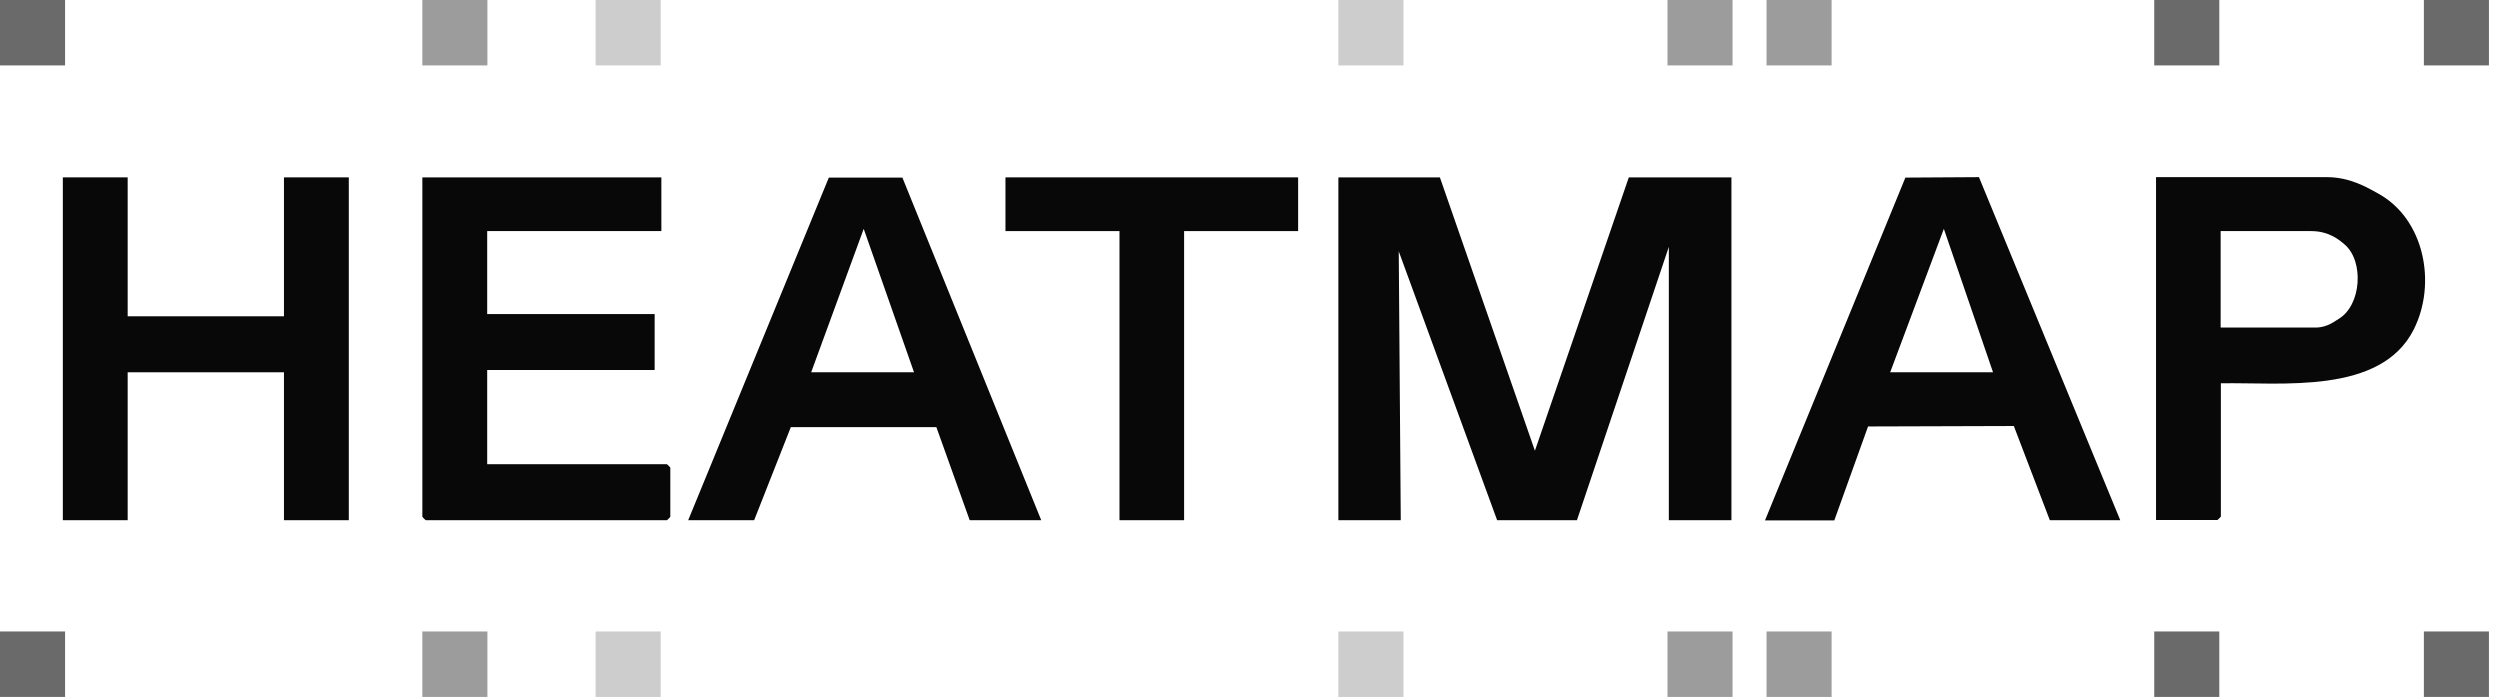
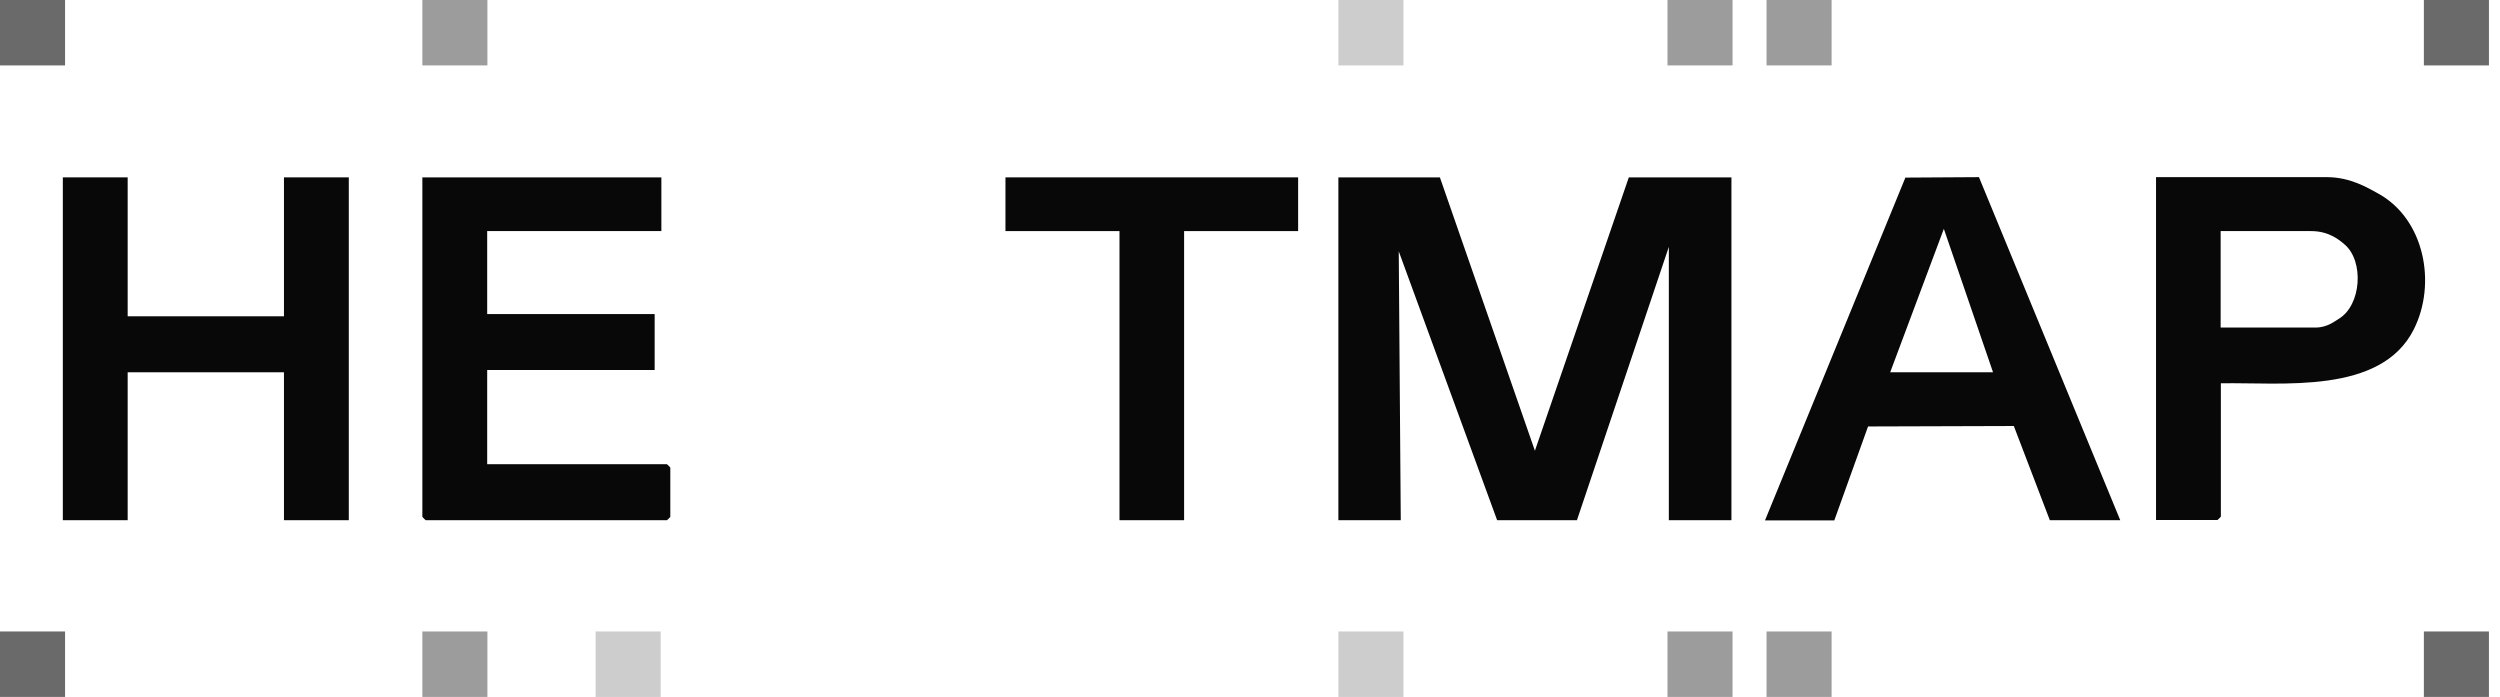
<svg xmlns="http://www.w3.org/2000/svg" width="226px" height="63px" viewBox="0 0 226 63" version="1.1">
  <title>heatmap-logo-black</title>
  <g id="heatmap-logo-black" stroke="none" fill="none" transform="translate(0.2, 0)" fill-rule="evenodd" stroke-width="1">
    <g id="Layer_1" transform="translate(-0.2, 0)" fill="#080808">
      <g id="Group" transform="translate(5.68, 16.014)" fill-rule="nonzero">
        <polygon id="Path" points="124.486 0.02 133.076 24.733 141.565 0.02 150.842 0.02 150.842 31.012 145.183 31.012 145.183 6.3 136.876 31.012 129.66 31.012 120.767 6.706 120.949 31.012 115.309 31.012 115.309 0.02" />
        <g transform="translate(0, 0.02)" id="Path">
          <polygon points="5.861 0 5.861 12.559 19.99 12.559 19.99 0 25.851 0 25.851 30.992 19.99 30.992 19.99 17.62 5.861 17.62 5.861 30.992 0 30.992 0 0" />
          <path d="M54.108,0 L54.108,4.857 L38.362,4.857 L38.362,12.356 L53.501,12.356 L53.501,17.416 L38.362,17.416 L38.362,25.932 L54.613,25.932 C54.633,25.932 54.916,26.216 54.916,26.236 L54.916,30.687 C54.916,30.707 54.633,30.992 54.613,30.992 L32.804,30.992 C32.784,30.992 32.501,30.707 32.501,30.687 L32.501,0 L54.108,0 Z" />
        </g>
        <polygon id="Path" points="111.671 0.02 111.671 4.877 101.363 4.877 101.363 31.012 95.522 31.012 95.522 4.877 85.214 4.877 85.214 0.02" />
-         <path d="M75.896,0.041 L69.246,0.041 C69.246,0.041 56.533,31.012 56.533,31.012 L62.496,31.012 L65.81,22.599 L78.968,22.599 C78.968,22.619 81.98,31.012 81.98,31.012 L88.448,31.012 L75.896,0.041 Z M67.65,17.64 L72.399,4.674 L76.947,17.64 L67.65,17.64 Z" id="Shape" />
        <path d="M209.275,1.463 C208.406,0.996 206.829,0 204.667,0 L189.225,0 L189.225,30.992 L194.783,30.992 C194.803,30.992 195.086,30.707 195.086,30.687 L195.086,18.636 C200.564,18.534 209.558,19.693 212.529,13.758 C214.611,9.613 213.499,3.76 209.275,1.463 L209.275,1.463 Z M205.718,12.824 C205.435,12.986 204.727,13.596 203.656,13.596 L195.066,13.596 L195.066,4.877 L203.252,4.877 C204.869,4.877 205.819,5.69 206.284,6.097 C208.042,7.601 207.8,11.604 205.718,12.824 Z" id="Shape" />
        <path d="M173.217,0 L166.567,0.041 L153.874,31.033 L160.14,31.033 L163.192,22.538 L176.37,22.497 L179.624,31.012 L185.991,31.012 L173.217,0 L173.217,0 Z M165.193,17.64 L170.044,4.674 L174.49,17.64 L165.193,17.64 Z" id="Shape" />
      </g>
      <rect id="Rectangle" fill-rule="nonzero" opacity="0.2" x="120.989" y="0" width="5.882" height="5.914" />
      <rect id="Rectangle" fill-rule="nonzero" opacity="0.4" x="150.741" y="57.086" width="5.882" height="5.914" />
      <rect id="Rectangle" fill-rule="nonzero" opacity="0.4" x="150.741" y="0" width="5.882" height="5.914" />
      <rect id="Rectangle" fill-rule="nonzero" opacity="0.4" x="159.695" y="57.086" width="5.882" height="5.914" />
      <rect id="Rectangle" fill-rule="nonzero" opacity="0.4" x="159.695" y="0" width="5.882" height="5.914" />
      <rect id="Rectangle" fill-rule="nonzero" opacity="0.2" x="120.989" y="57.086" width="5.882" height="5.914" />
-       <rect id="Rectangle" fill-rule="nonzero" opacity="0.6" x="194.743" y="0" width="5.882" height="5.914" />
-       <rect id="Rectangle" fill-rule="nonzero" opacity="0.6" x="194.743" y="57.086" width="5.882" height="5.914" />
      <rect id="Rectangle" fill-rule="nonzero" opacity="0.6" x="219.118" y="0" width="5.882" height="5.914" />
      <rect id="Rectangle" fill-rule="nonzero" opacity="0.6" x="219.118" y="57.086" width="5.882" height="5.914" />
-       <rect id="Rectangle" fill-rule="nonzero" opacity="0.2" x="53.845" y="0" width="5.882" height="5.914" />
      <rect id="Rectangle" fill-rule="nonzero" opacity="0.2" x="53.845" y="57.086" width="5.882" height="5.914" />
      <rect id="Rectangle" fill-rule="nonzero" opacity="0.4" x="38.18" y="0" width="5.882" height="5.914" />
      <rect id="Rectangle" fill-rule="nonzero" opacity="0.4" x="38.18" y="57.086" width="5.882" height="5.914" />
      <rect id="Rectangle" fill-rule="nonzero" opacity="0.6" x="0" y="0" width="5.882" height="5.914" />
      <rect id="Rectangle" fill-rule="nonzero" opacity="0.6" x="0" y="57.086" width="5.882" height="5.914" />
    </g>
  </g>
</svg>